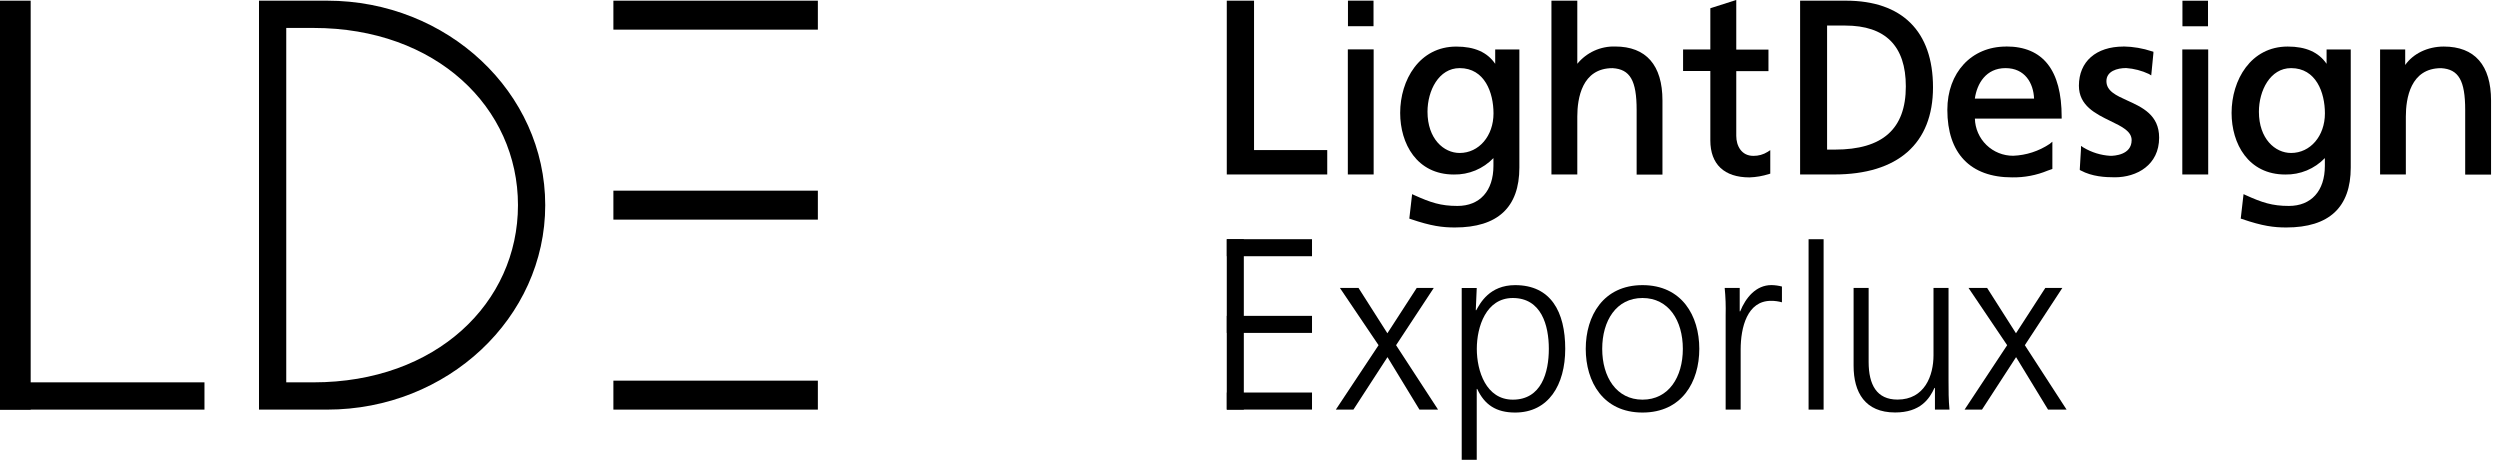
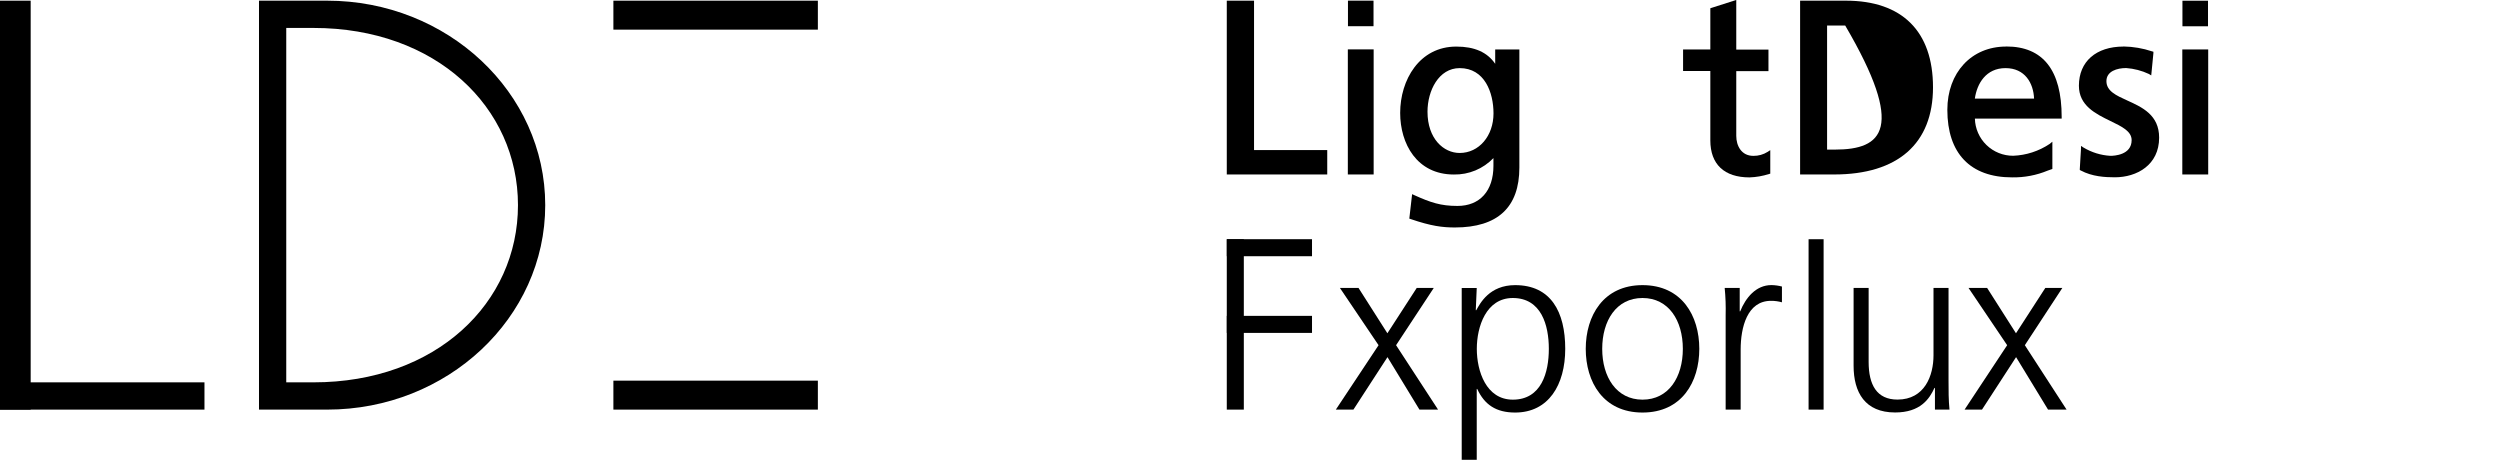
<svg xmlns="http://www.w3.org/2000/svg" fill="CurrentColor" height="32" viewBox="0 0 174 32" width="174">
  <path d="M14.231 28.509V26.611H0V28.509H14.231Z" fill="CurrentColor" />
  <path d="M56.923 28.509V26.493H42.692V28.509H56.923Z" fill="CurrentColor" />
  <path d="M56.923 2.063V0.047H42.692V2.063H56.923Z" fill="CurrentColor" />
-   <path d="M56.923 15.286V13.27H42.692V15.286H56.923Z" fill="CurrentColor" />
  <path d="M2.135 0.047H0V28.509H2.135V0.047Z" fill="CurrentColor" />
  <path d="M22.769 0.047H18.026V28.509H22.769C31.139 28.509 37.948 22.124 37.948 14.278C37.948 6.432 31.139 0.047 22.769 0.047ZM21.82 26.611H19.923V1.945H21.82C30.359 1.945 36.051 7.478 36.051 14.278C36.051 21.078 30.359 26.611 21.82 26.611Z" fill="CurrentColor" />
  <path d="M95.606 3.437H93.809V12.143H95.606V3.439V3.437Z" fill="CurrentColor" />
  <path d="M101.356 3.242C98.791 3.242 97.452 5.564 97.452 7.86C97.452 9.995 98.607 12.146 101.19 12.146C101.703 12.156 102.212 12.059 102.686 11.863C103.16 11.666 103.588 11.373 103.943 11.003V11.546C103.943 13.291 102.994 14.333 101.439 14.333C100.271 14.333 99.57 14.095 98.431 13.581L98.284 13.512L98.265 13.673L98.099 15.12L98.087 15.215L98.18 15.246C99.617 15.737 100.398 15.832 101.263 15.832C104.239 15.832 105.748 14.43 105.748 11.662V3.441H104.066V4.442C103.516 3.636 102.629 3.242 101.362 3.242H101.356ZM101.593 10.647C100.481 10.647 99.354 9.66 99.354 7.777C99.354 6.304 100.139 4.741 101.593 4.741C103.331 4.741 103.948 6.439 103.948 7.893C103.948 9.463 102.935 10.647 101.593 10.647Z" fill="CurrentColor" />
-   <path d="M109.78 0.047H107.98V12.143H109.78V8.111C109.78 6.854 110.098 4.743 112.235 4.743C113.454 4.817 113.91 5.604 113.91 7.647V12.153H115.707V6.992C115.707 4.535 114.569 3.237 112.417 3.237C111.915 3.222 111.416 3.323 110.959 3.531C110.502 3.74 110.098 4.051 109.78 4.44V0.047Z" fill="CurrentColor" />
  <path d="M120.837 0L120.681 0.05L119.12 0.548L119.039 0.574V3.441H117.142V4.94H119.039V9.772C119.039 11.432 120.007 12.347 121.764 12.347C122.227 12.332 122.685 12.252 123.126 12.11L123.211 12.087V10.45L123.029 10.569C122.73 10.757 122.383 10.854 122.03 10.848C121.205 10.848 120.844 10.149 120.844 9.456V4.95H123.085V3.451H120.844V0H120.837Z" fill="CurrentColor" />
  <path d="M139.622 3.24C137.214 3.24 135.535 5.052 135.535 7.644C135.535 10.675 137.134 12.345 140.041 12.345C140.895 12.36 141.742 12.198 142.529 11.871L142.767 11.788L142.845 11.759V9.862L142.65 10.021C141.898 10.522 141.023 10.806 140.12 10.841C139.425 10.845 138.758 10.576 138.258 10.093C137.76 9.61 137.47 8.95 137.452 8.256H143.492V8.138C143.492 4.886 142.195 3.235 139.638 3.235L139.622 3.24ZM137.449 6.862C137.599 5.811 138.23 4.741 139.584 4.741C140.938 4.741 141.529 5.787 141.571 6.862H137.449Z" fill="CurrentColor" />
  <path d="M147.799 3.24C145.883 3.24 144.692 4.286 144.692 5.967C144.692 7.355 145.86 7.922 146.886 8.422C147.679 8.806 148.362 9.134 148.362 9.753C148.362 10.794 147.133 10.846 146.886 10.846C146.223 10.808 145.578 10.61 145.008 10.267L144.837 10.156V10.36L144.754 11.755V11.83L144.82 11.866C145.615 12.291 146.509 12.34 147.193 12.34C148.722 12.34 150.276 11.486 150.276 9.582C150.276 8 149.101 7.469 148.065 6.997C147.282 6.643 146.607 6.337 146.607 5.647C146.607 4.957 147.346 4.736 147.982 4.736C148.53 4.776 149.066 4.916 149.564 5.149L149.725 5.249L149.745 5.059L149.877 3.698V3.6L149.782 3.574C149.145 3.362 148.479 3.247 147.807 3.235L147.799 3.24Z" fill="CurrentColor" />
  <path d="M153.691 3.441H151.889V12.143H153.691V3.439V3.441Z" fill="CurrentColor" />
-   <path d="M159.222 3.24C156.658 3.24 155.318 5.564 155.318 7.86C155.318 9.995 156.473 12.146 159.056 12.146C159.569 12.156 160.079 12.059 160.553 11.863C161.026 11.666 161.455 11.373 161.81 11.003V11.546C161.81 13.291 160.861 14.333 159.305 14.333C158.138 14.333 157.436 14.095 156.3 13.581L156.151 13.512L156.132 13.673L155.966 15.118L155.954 15.213L156.044 15.243C157.484 15.737 158.264 15.832 159.127 15.832C162.104 15.832 163.612 14.43 163.612 11.662V3.441H161.93V4.442C161.38 3.636 160.493 3.24 159.227 3.24H159.222ZM159.459 10.647C158.347 10.647 157.22 9.66 157.22 7.777C157.22 6.304 158.006 4.741 159.459 4.741C161.198 4.741 161.814 6.439 161.814 7.893C161.814 9.463 160.802 10.647 159.459 10.647Z" fill="CurrentColor" />
-   <path d="M170.089 3.24C168.961 3.24 167.955 3.733 167.402 4.523V3.441H165.654V12.143H167.447V8.112C167.447 6.852 167.765 4.744 169.902 4.744C171.121 4.817 171.577 5.605 171.577 7.647V12.153H173.377V6.997C173.377 4.54 172.238 3.24 170.087 3.24H170.089Z" fill="CurrentColor" />
  <path d="M95.948 24.026L93.258 20.041H94.553L96.562 23.196L98.604 20.041H99.79L97.167 24.026L100.089 28.509H98.794L96.569 24.856L94.198 28.509H92.974L95.948 24.026Z" fill="CurrentColor" />
  <path d="M101.735 20.044H102.781L102.714 21.59H102.748C103.014 21.116 103.661 19.845 105.454 19.845C107.944 19.845 108.94 21.706 108.94 24.28C108.94 26.787 107.778 28.713 105.454 28.713C104.126 28.713 103.319 28.165 102.814 27.069H102.781V32H101.735V20.044ZM105.293 20.741C103.433 20.741 102.786 22.736 102.786 24.28C102.786 25.824 103.433 27.816 105.293 27.816C107.285 27.816 107.799 25.919 107.799 24.28C107.799 22.641 107.28 20.741 105.288 20.741H105.293Z" fill="CurrentColor" />
  <path d="M114.319 19.845C117.059 19.845 118.271 21.979 118.271 24.28C118.271 26.58 117.059 28.713 114.319 28.713C111.58 28.713 110.368 26.578 110.368 24.28C110.368 21.982 111.59 19.845 114.319 19.845ZM114.319 27.816C116.146 27.816 117.126 26.239 117.126 24.28C117.126 22.321 116.146 20.741 114.319 20.741C112.494 20.741 111.514 22.321 111.514 24.28C111.514 26.239 112.503 27.816 114.319 27.816Z" fill="CurrentColor" />
  <path d="M120.105 21.939C120.122 21.306 120.1 20.672 120.038 20.041H121.084V21.671H121.117C121.499 20.722 122.213 19.842 123.292 19.842C123.538 19.846 123.784 19.88 124.023 19.942V21.04C123.774 20.97 123.517 20.936 123.259 20.938C121.599 20.938 121.15 22.8 121.15 24.327V28.509H120.105V21.939Z" fill="CurrentColor" />
  <path d="M125.877 16.65H126.923V28.509H125.877V16.65Z" fill="CurrentColor" />
  <path d="M135.618 26.517C135.618 27.164 135.618 27.828 135.684 28.509H134.672V26.998H134.639C134.29 27.762 133.659 28.708 131.899 28.708C129.807 28.708 129.01 27.313 129.01 25.454V20.039H130.057V25.188C130.057 26.782 130.621 27.811 132.065 27.811C133.963 27.811 134.572 26.135 134.572 24.728V20.039H135.618V26.517Z" fill="CurrentColor" />
  <path d="M139.698 24.026L137.008 20.039H138.303L140.312 23.196L142.354 20.039H143.54L140.929 24.026L143.834 28.509H142.544L140.319 24.856L137.947 28.509H136.735L139.698 24.026Z" fill="CurrentColor" />
-   <path d="M128.477 0.047H125.287V12.143H127.659C132.091 12.143 134.537 9.99 134.537 6.079C134.537 2.168 132.376 0.047 128.477 0.047ZM127.165 1.779H128.427C131.228 1.779 132.646 3.202 132.646 6.015C132.646 8.972 131.033 10.412 127.713 10.412H127.165V1.779Z" fill="CurrentColor" />
+   <path d="M128.477 0.047H125.287V12.143H127.659C132.091 12.143 134.537 9.99 134.537 6.079C134.537 2.168 132.376 0.047 128.477 0.047ZM127.165 1.779H128.427C132.646 8.972 131.033 10.412 127.713 10.412H127.165V1.779Z" fill="CurrentColor" />
  <path d="M87.281 0.047H85.384V12.143H92.376V10.445H87.281V0.047Z" fill="CurrentColor" />
  <path d="M95.597 0.045H93.818V1.824H95.597V0.045Z" fill="CurrentColor" />
  <path d="M153.677 0.05H151.898V1.829H153.677V0.05Z" fill="CurrentColor" />
-   <path d="M91.316 28.506V27.32H85.386V28.506H91.316Z" fill="CurrentColor" />
  <path d="M85.384 28.509H86.57V16.65H85.384V28.509Z" fill="CurrentColor" />
  <path d="M91.316 17.833V16.648H85.386V17.833H91.316Z" fill="CurrentColor" />
  <path d="M91.316 23.17V21.984H85.386V23.17H91.316Z" fill="CurrentColor" />
</svg>